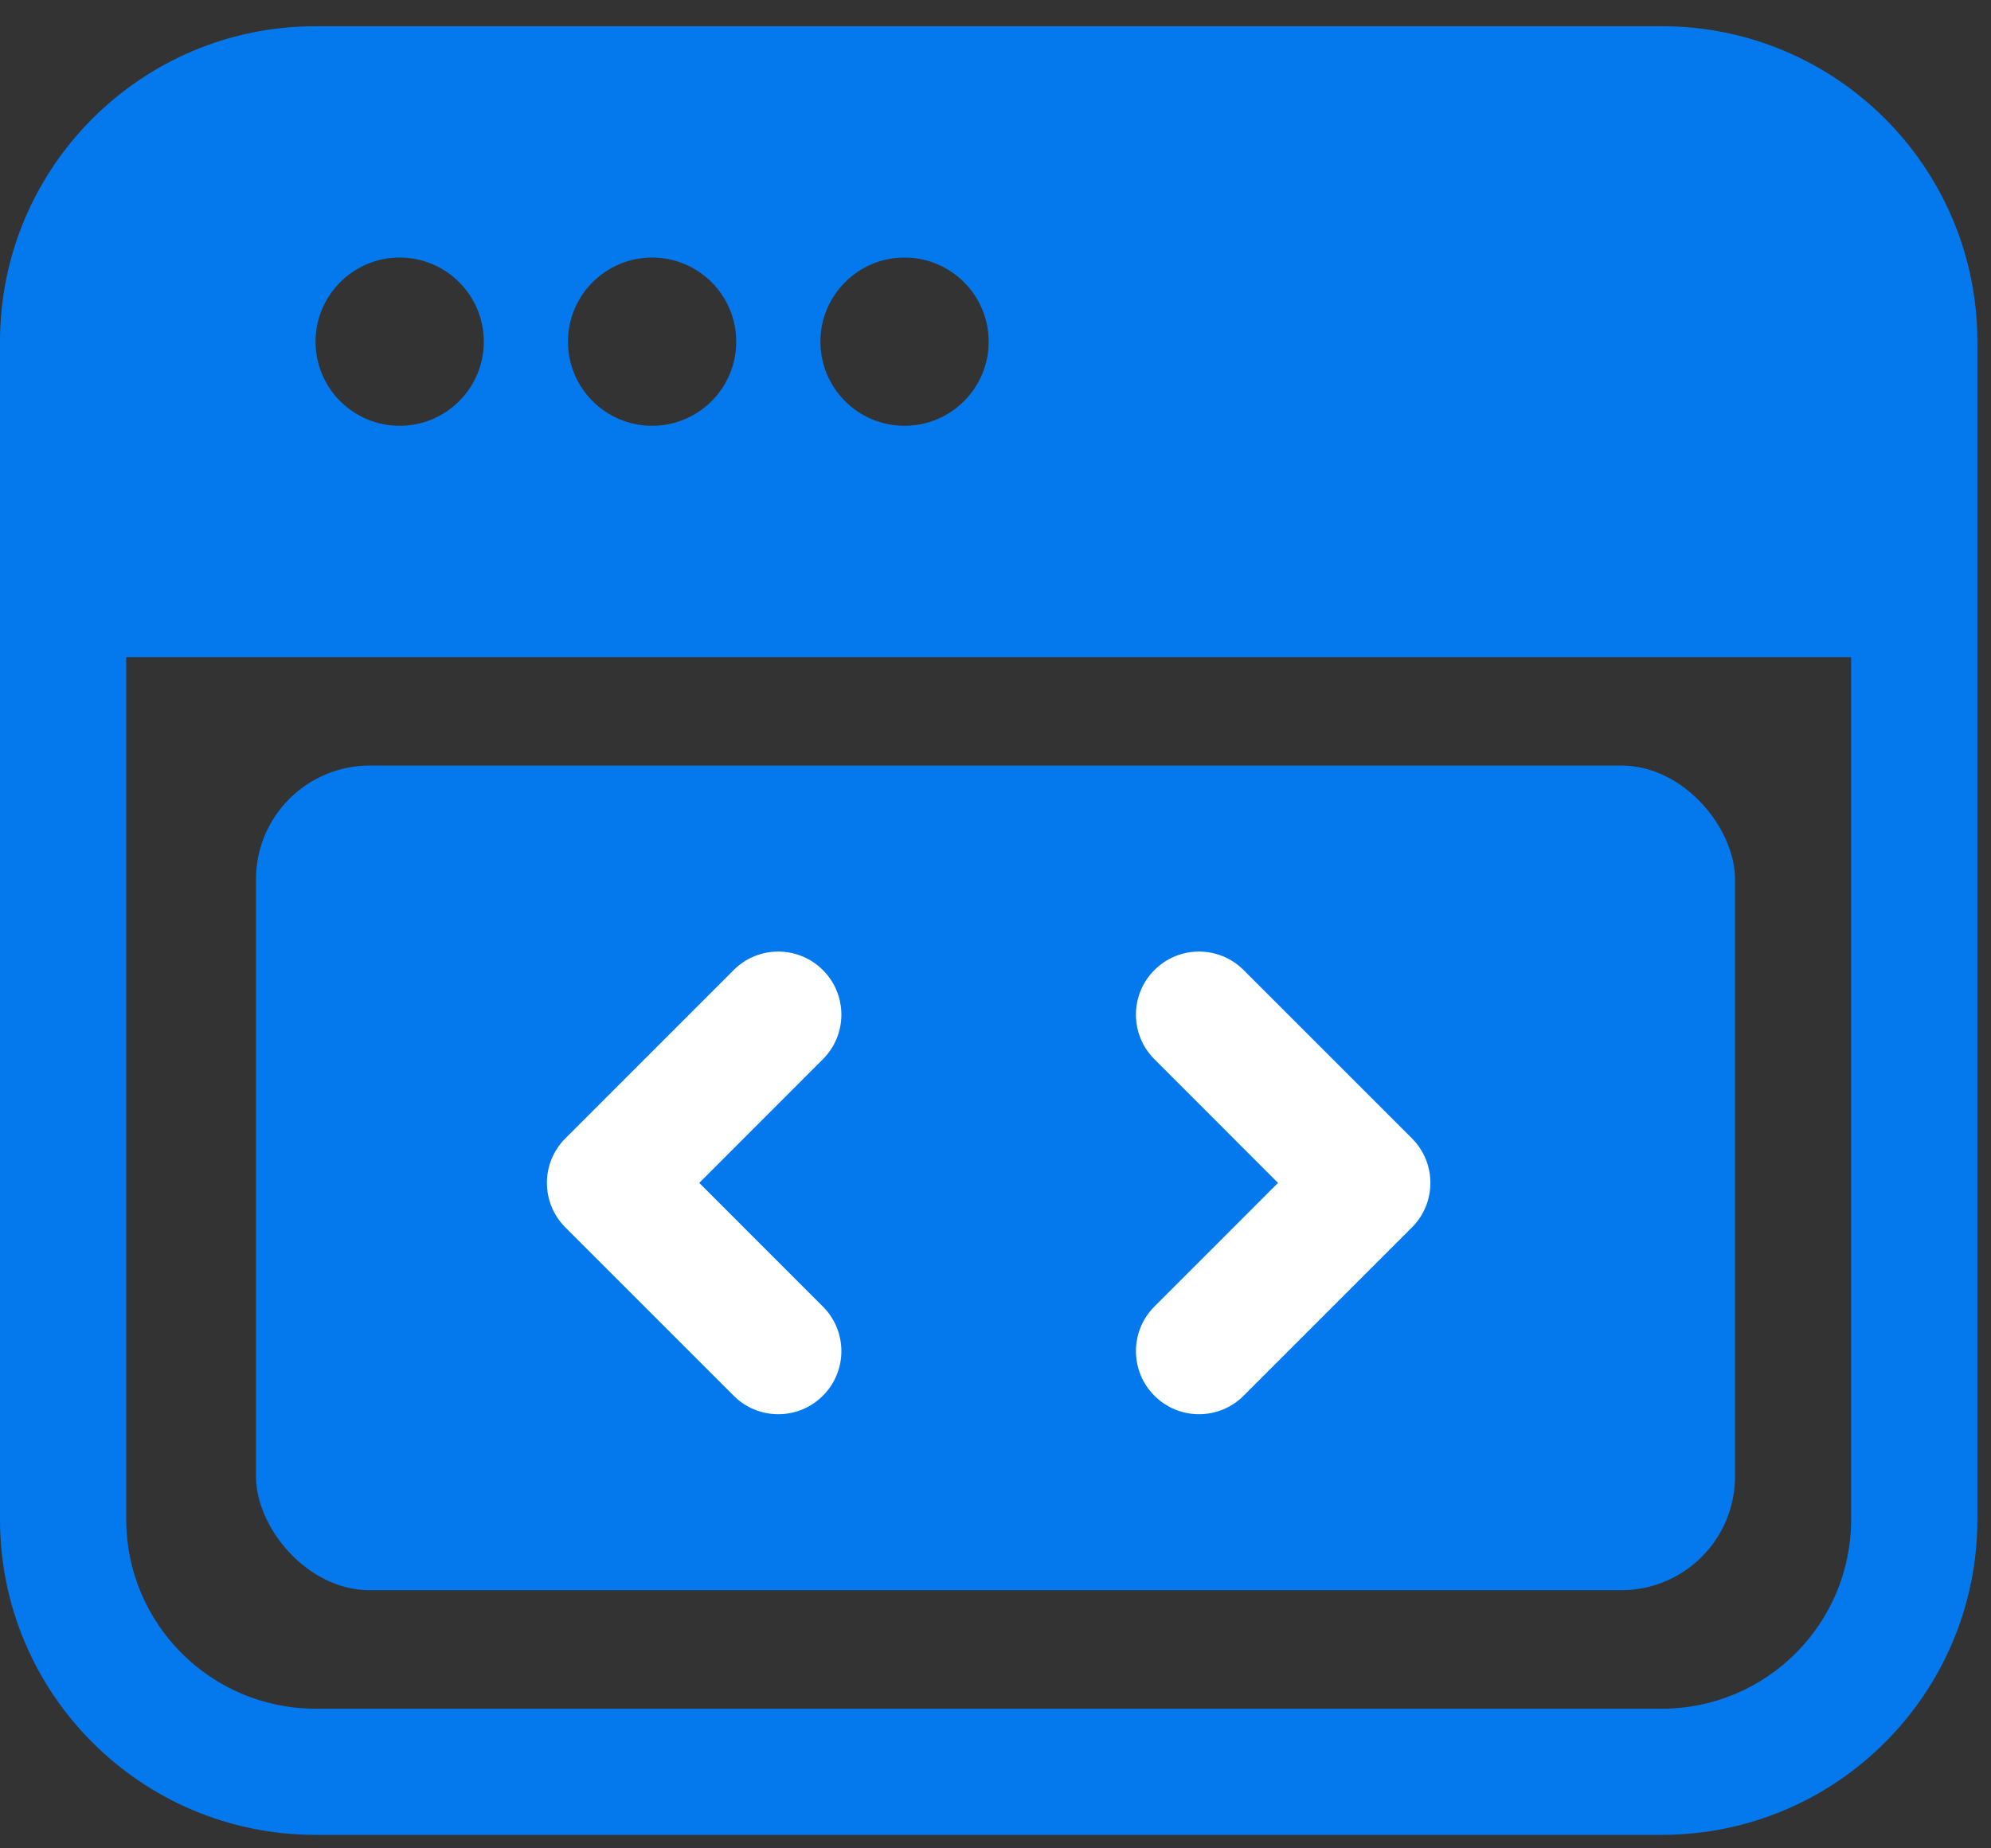
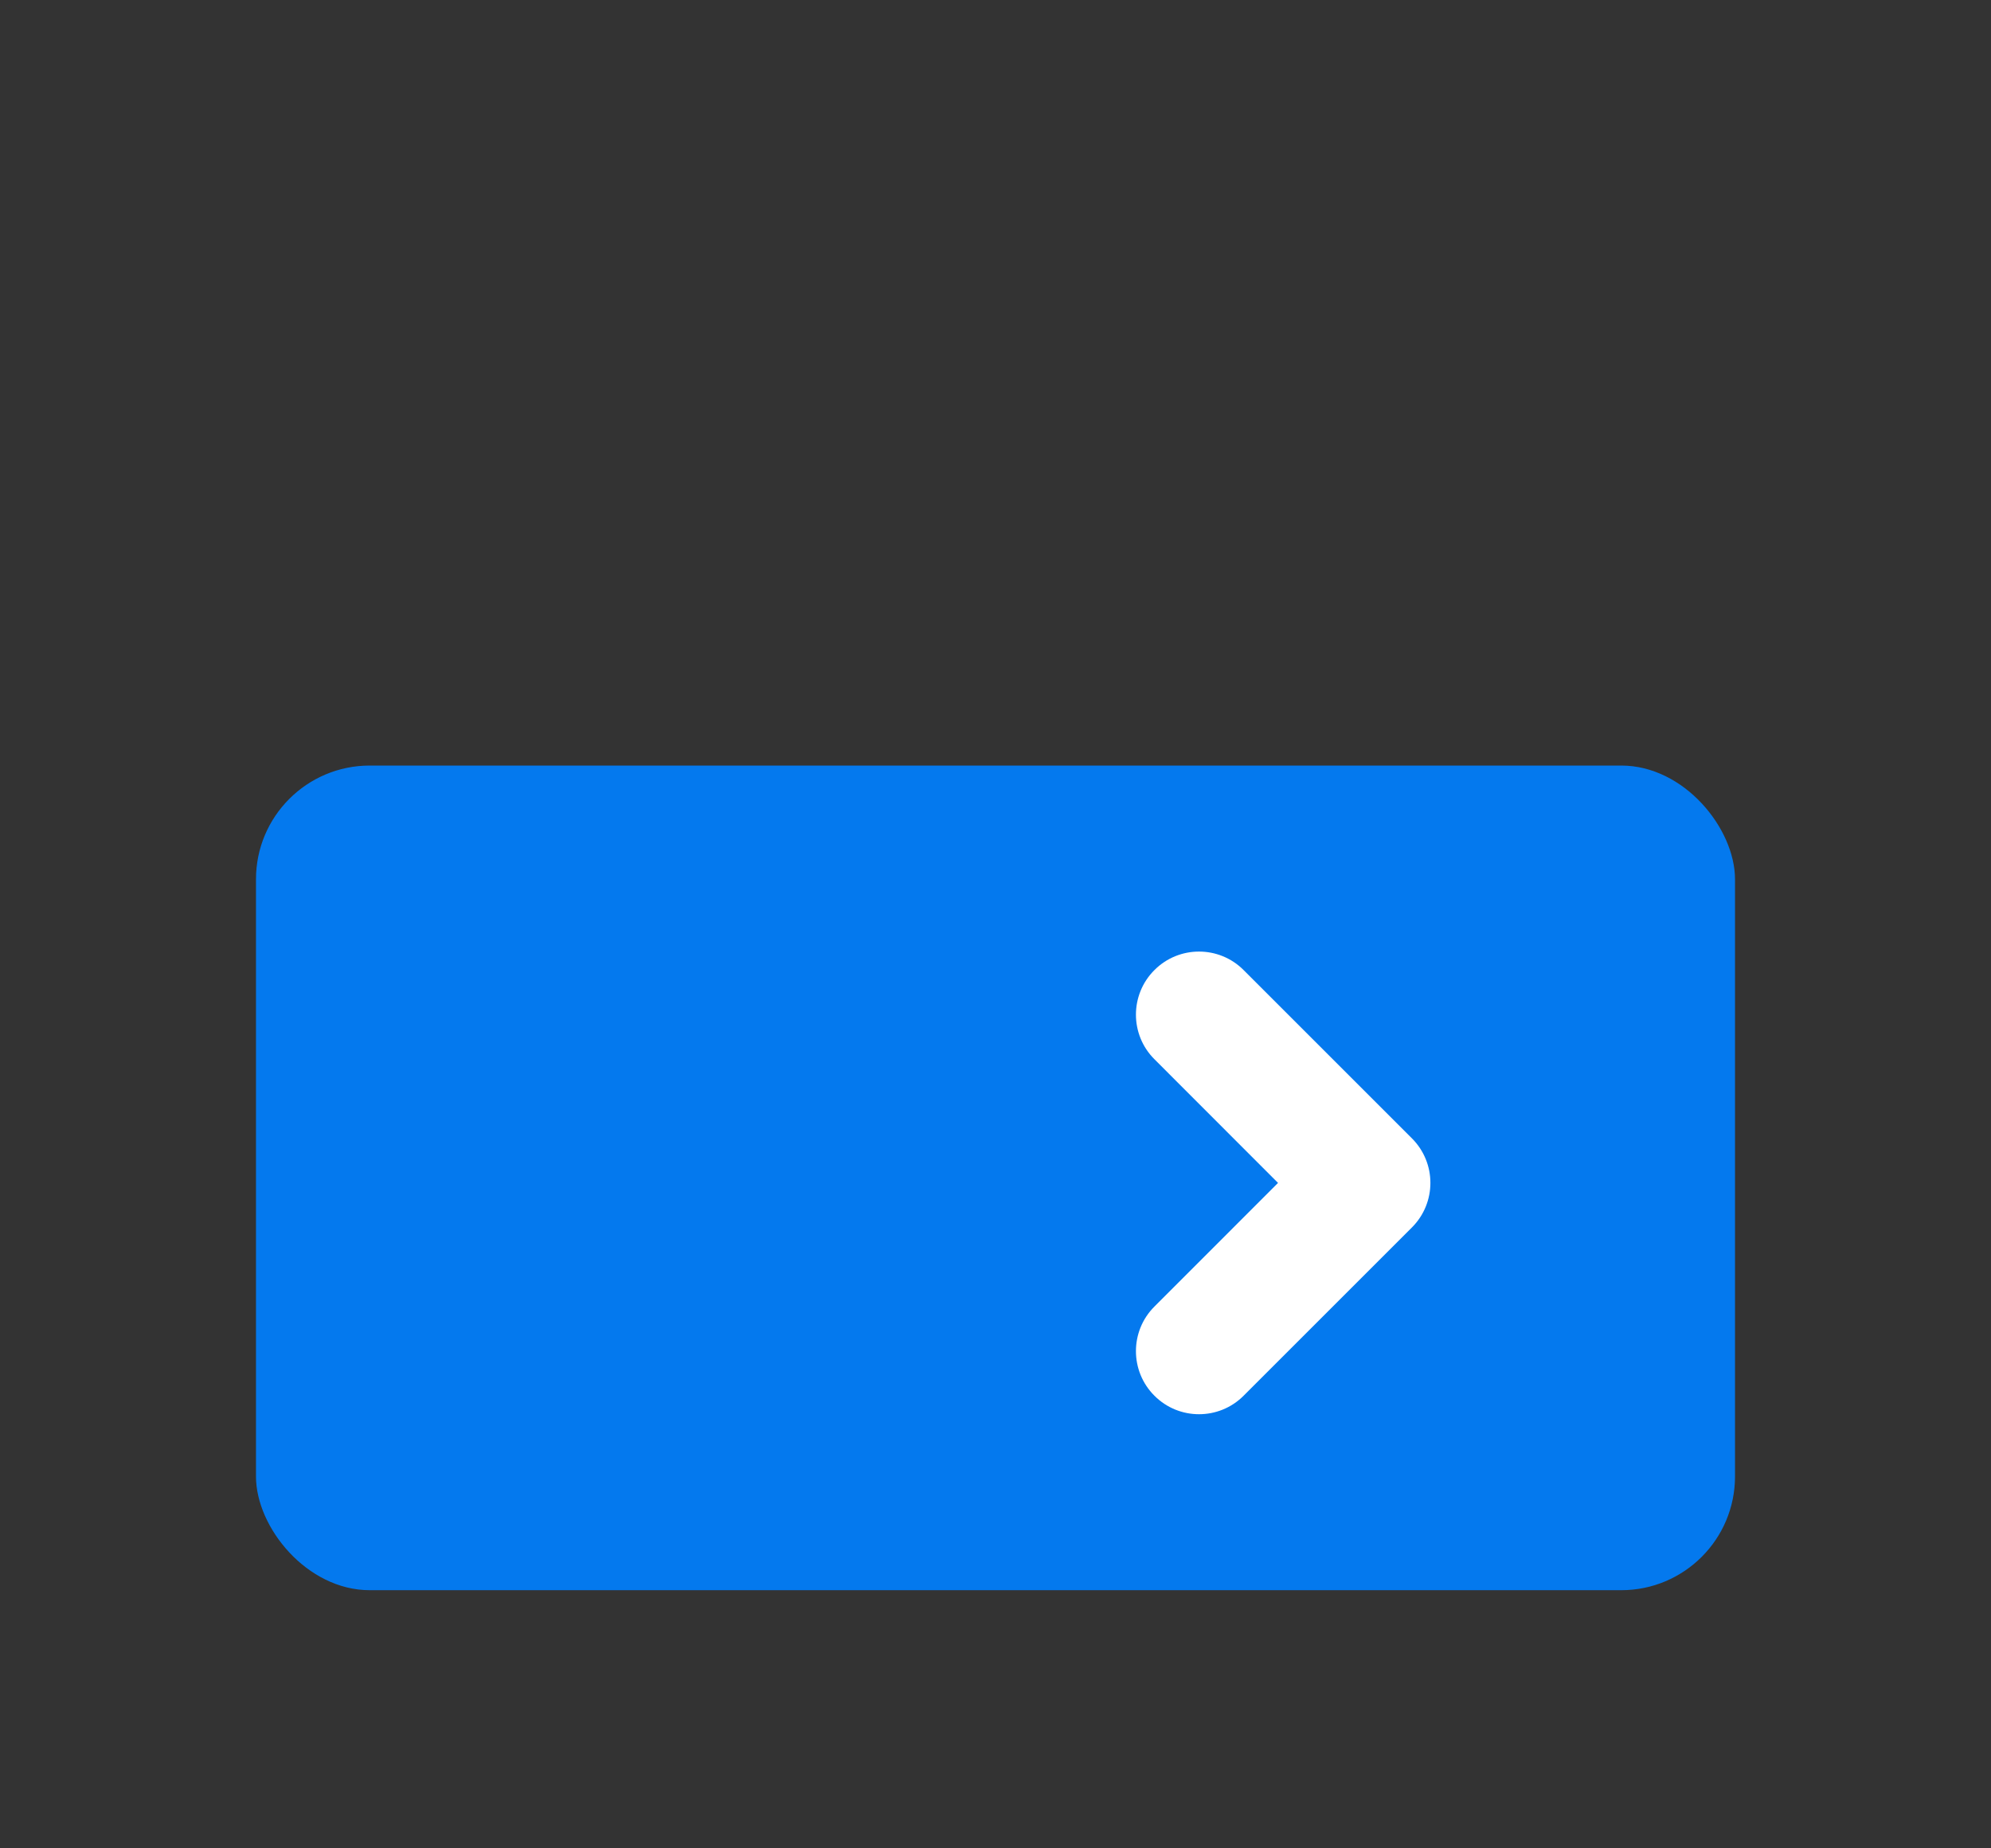
<svg xmlns="http://www.w3.org/2000/svg" width="70" height="65" viewBox="0 0 70 65" fill="none">
  <rect x="0" y="0" width="70" height="65" fill="#333333" stroke="none" />
-   <path fill-rule="evenodd" clip-rule="evenodd" d="M34.051 32.361C34.252 31.151 35.397 30.334 36.604 30.535C37.814 30.736 38.631 31.881 38.43 33.088L35.471 50.838C35.27 52.048 34.125 52.865 32.918 52.664C31.708 52.462 30.892 51.318 31.093 50.111L34.051 32.361Z" fill="#0479EE" />
  <rect x="9" y="26.922" width="52" height="29" rx="4" fill="#0479EE" />
  <path fill-rule="evenodd" clip-rule="evenodd" d="M40.588 37.25C39.721 36.386 39.721 34.978 40.588 34.114C41.451 33.247 42.86 33.247 43.723 34.114L49.64 40.031C50.507 40.897 50.507 42.3 49.64 43.166L43.723 49.083C42.86 49.95 41.451 49.95 40.588 49.083C39.721 48.219 39.721 46.811 40.588 45.947L44.933 41.599L40.588 37.25Z" fill="white" />
-   <path fill-rule="evenodd" clip-rule="evenodd" d="M25.795 34.114C26.659 33.247 28.067 33.247 28.931 34.114C29.798 34.978 29.798 36.386 28.931 37.25L24.585 41.599L28.931 45.947C29.798 46.811 29.798 48.219 28.931 49.083C28.067 49.95 26.659 49.95 25.795 49.083L19.879 43.166C19.012 42.3 19.012 40.897 19.879 40.031L25.795 34.114Z" fill="white" />
-   <path fill-rule="evenodd" clip-rule="evenodd" d="M0 53.432V12.016C0 5.889 4.967 0.922 11.094 0.922H58.427C64.554 0.922 69.521 5.889 69.521 12.016V53.432C69.521 59.559 64.554 64.526 58.427 64.526H11.094C4.967 64.526 0 59.559 0 53.432ZM4.438 23.109V53.432C4.438 57.109 7.417 60.089 11.094 60.089H58.427C62.104 60.089 65.083 57.109 65.083 53.432V23.109H4.438ZM14.052 9.057C12.419 9.057 11.094 10.383 11.094 12.016C11.094 13.649 12.419 14.974 14.052 14.974C15.685 14.974 17.01 13.649 17.01 12.016C17.01 10.383 15.685 9.057 14.052 9.057ZM22.927 9.057C21.294 9.057 19.969 10.383 19.969 12.016C19.969 13.649 21.294 14.974 22.927 14.974C24.56 14.974 25.885 13.649 25.885 12.016C25.885 10.383 24.56 9.057 22.927 9.057ZM31.802 9.057C30.169 9.057 28.844 10.383 28.844 12.016C28.844 13.649 30.169 14.974 31.802 14.974C33.435 14.974 34.76 13.649 34.76 12.016C34.76 10.383 33.435 9.057 31.802 9.057Z" fill="#0479EE" />
</svg>